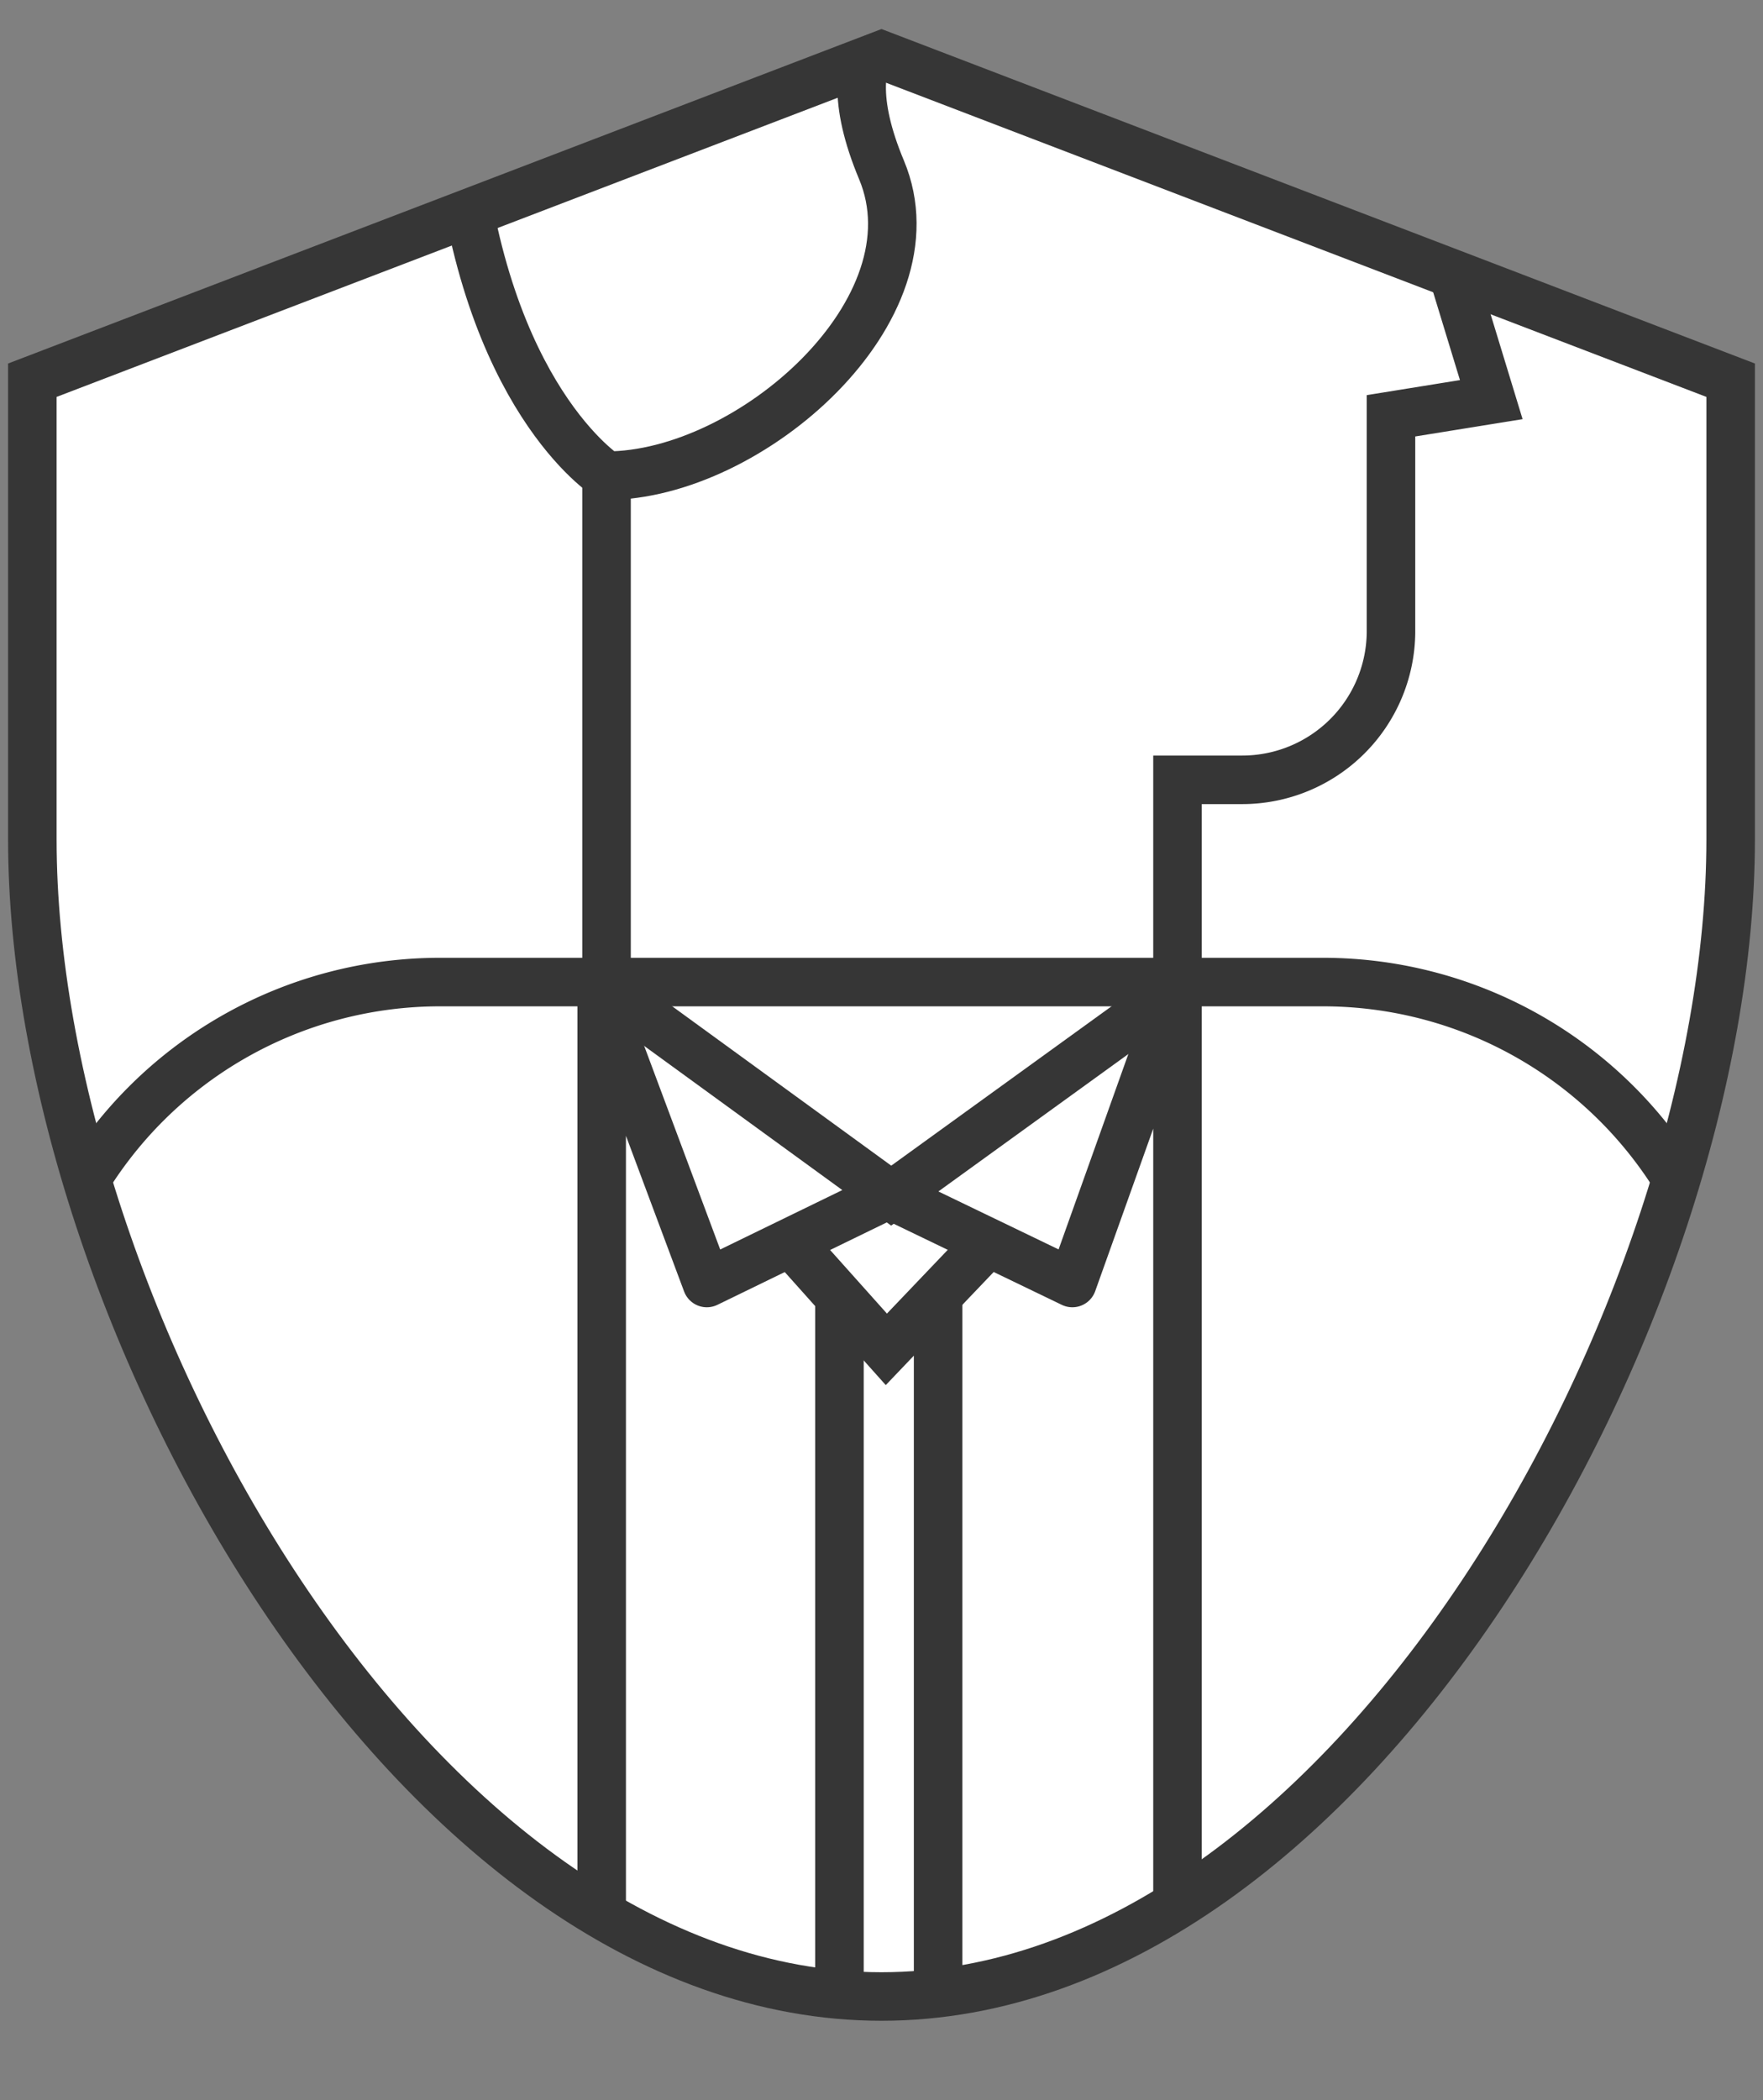
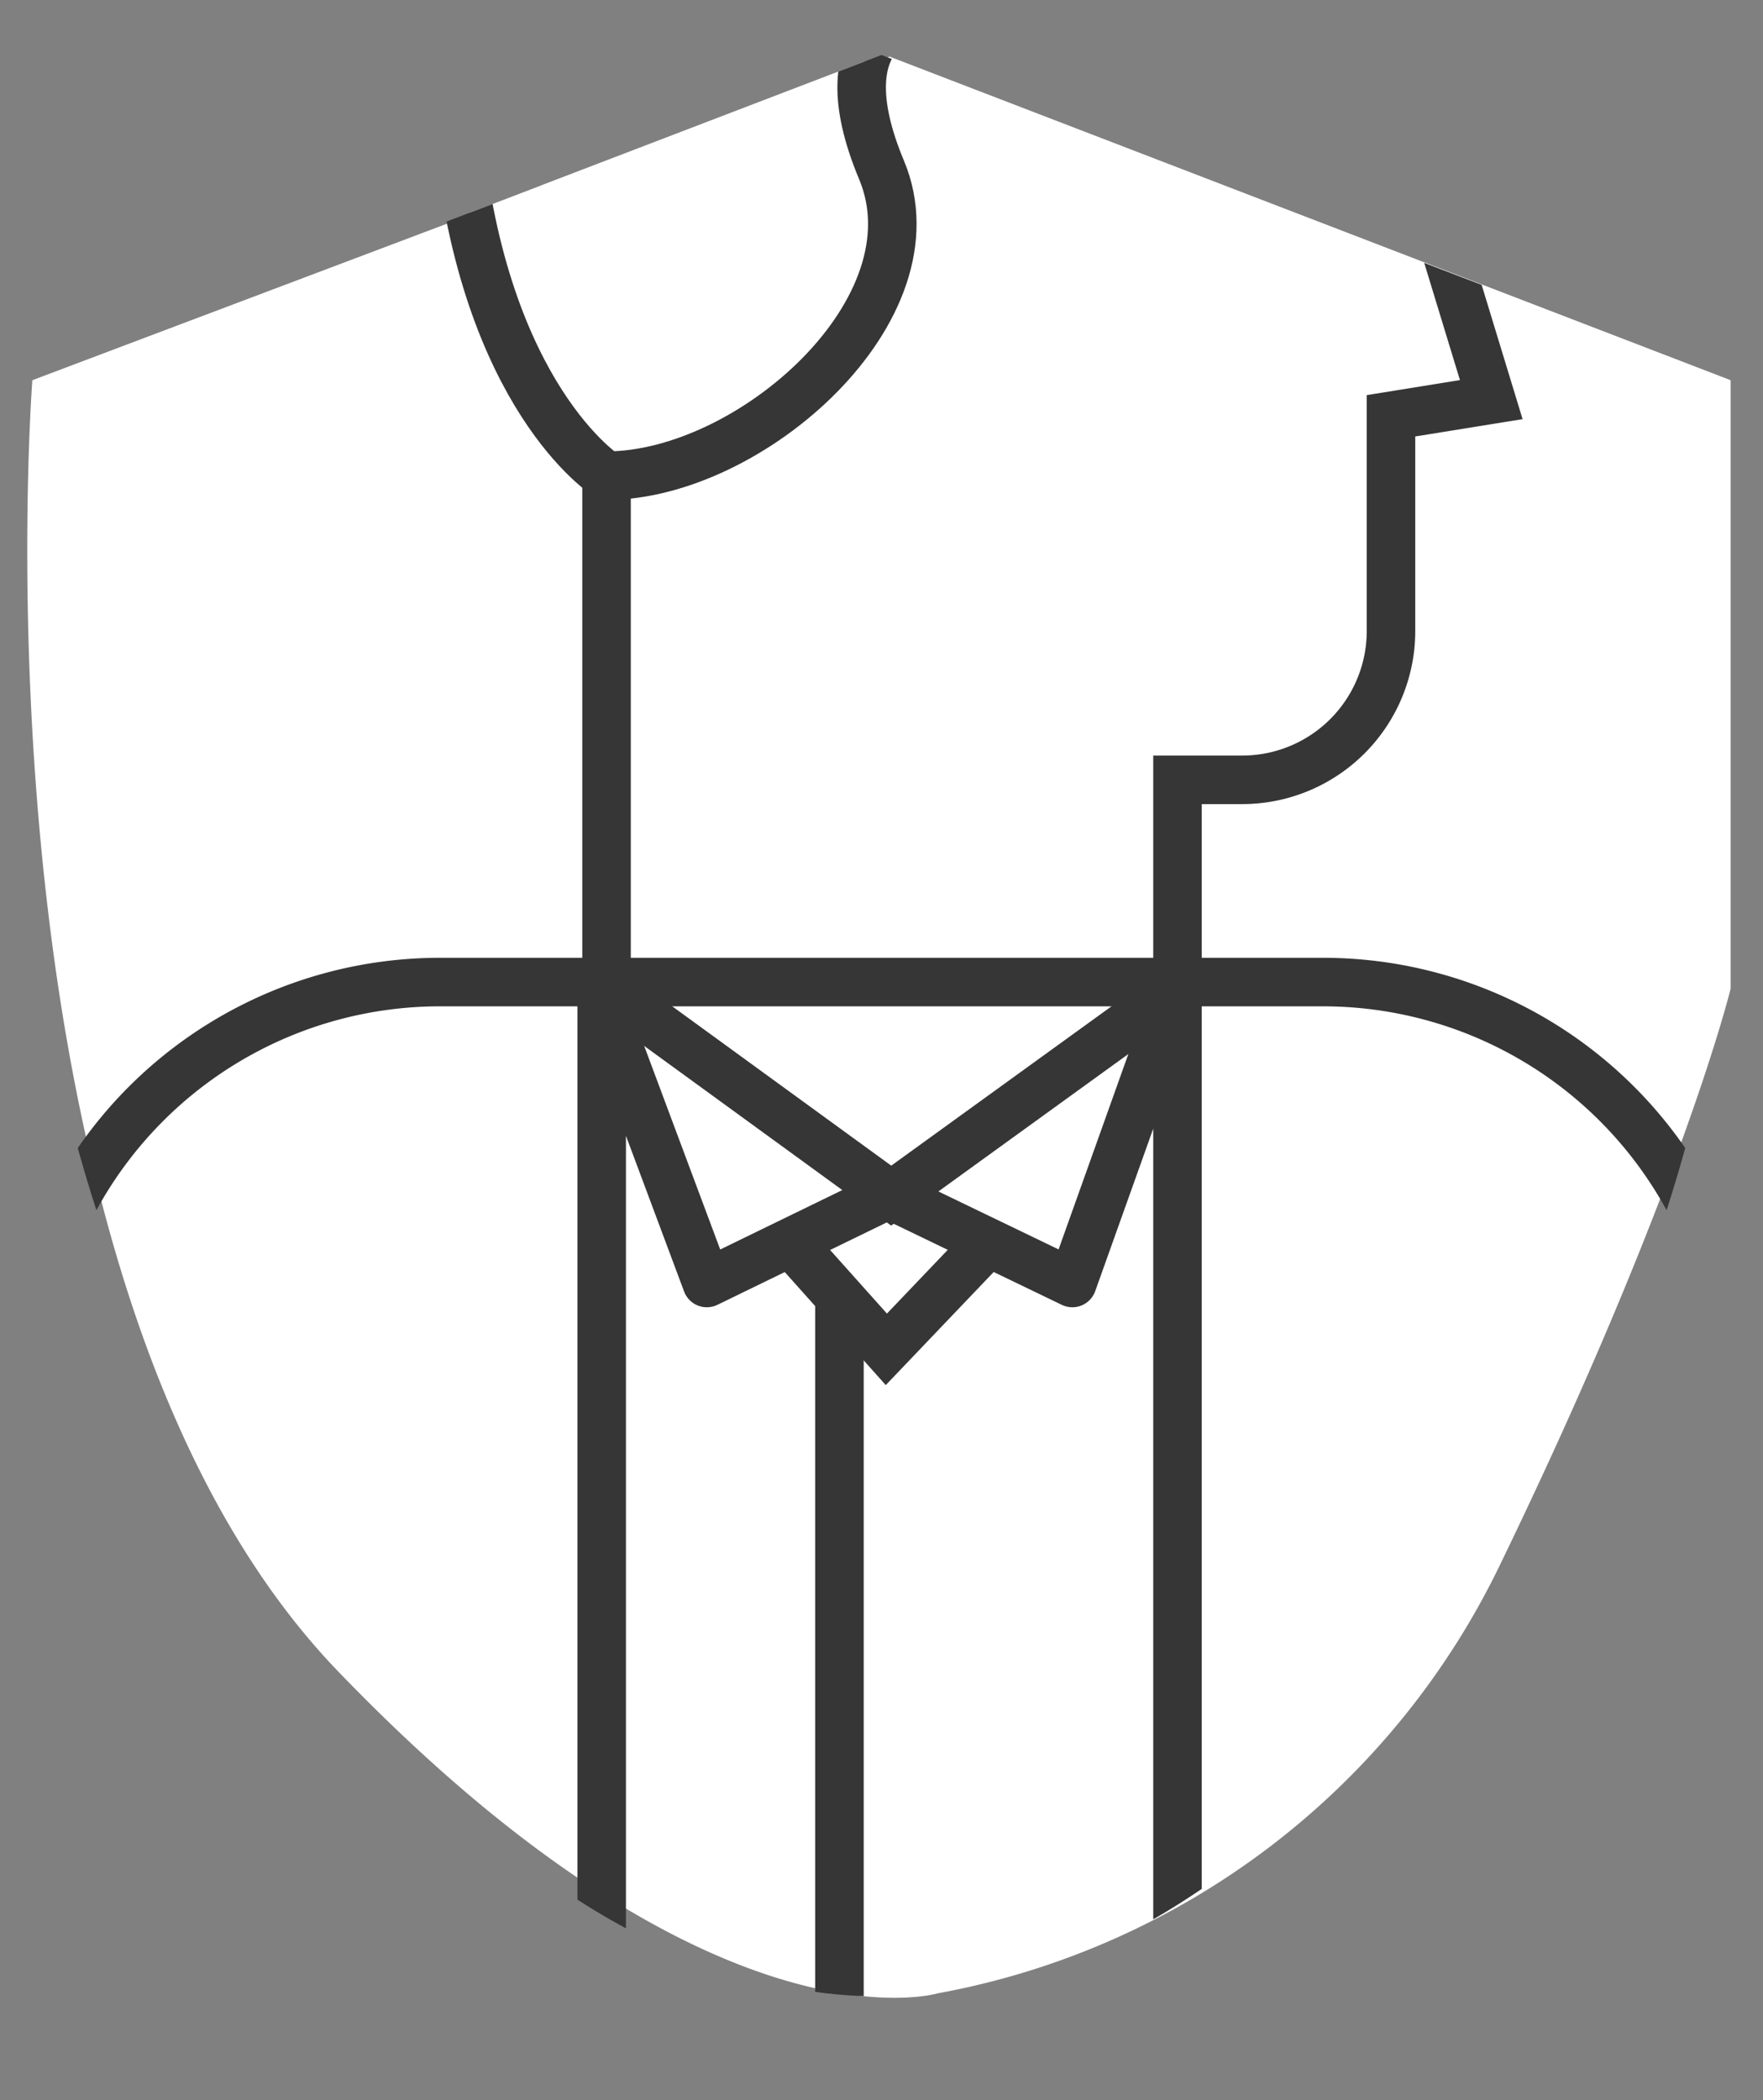
<svg xmlns="http://www.w3.org/2000/svg" viewBox="0 0 109 129.8">
  <rect x="0" y="0" width="109" height="129.8" fill="#808080" stroke="none" />
  <defs>
    <style>.cls-1,.cls-4,.cls-6{fill:none;}.cls-2,.cls-5{fill:#fff;}.cls-3{clip-path:url(#clip-path);}.cls-4,.cls-5,.cls-6{stroke:#363636;stroke-width:3px;}.cls-4,.cls-5{stroke-miterlimit:10;}.cls-6{stroke-linecap:round;stroke-linejoin:round;}</style>
    <clipPath id="clip-path">
      <path class="cls-1" d="M54.5,123.4h0C25.5,123.4,2,80.9,2,51.9V23.5L54.5,3.4,107,23.5V51.9C107,80.9,83.5,123.4,54.5,123.4Z" />
    </clipPath>
  </defs>
  <title>gerencia-publica</title>
  <g id="Capa_1" data-name="Capa 1">
    <path class="cls-2" d="M55,3.5,2,23.5s-4.3,55.7,18.9,79.8S58,123.2,58,123.2A48.2,48.2,0,0,0,92.7,96.8C104,73.5,107,61.1,107,61.1V23.5Z" />
    <g class="cls-3">
      <path class="cls-4" d="M107.5,97.9V86.5A25.7,25.7,0,0,0,81.8,60.7H27.3A25.7,25.7,0,0,0,1.5,86.5V97.9" />
      <path class="cls-4" d="M32,9.9A27.6,27.6,0,0,1,57.8-16.2a27.4,27.4,0,0,1,27.4,18h0a27.4,27.4,0,0,1,.9,2.9l6.1,20-6.2,1V39.1a9.2,9.2,0,0,1-9.2,9.1h-4V61.1L55.1,73.9,37.5,61.1V27.6h0A27.3,27.3,0,0,1,32,9.9Z" />
      <path class="cls-5" d="M83-1.2C79.3.7,65.6,2.4,57.9,1.3c-1.7-.9-7,.6-3.4,9.2s-8.1,18.9-17,18.9c0,0-7.6-4.8-9.2-21.3S36-14.8,41-14c0,0,14.7-12.4,31.4-8.9S96.4-8.1,83-1.2Z" />
      <polyline class="cls-6" points="55.1 73.9 66.3 79.3 72.8 61.1 72.8 132.3" />
      <polyline class="cls-6" points="54.8 73.9 43.7 79.3 37.2 61.9 37.2 132.3" />
      <polyline class="cls-4" points="48.9 76.8 54.8 83.4 61.1 76.8" />
      <line class="cls-4" x1="51.9" y1="80.1" x2="51.9" y2="132.3" />
-       <line class="cls-4" x1="58" y1="80.1" x2="58" y2="132.3" />
    </g>
-     <path class="cls-4" d="M54.5,123.4h0C25.5,123.4,2,80.9,2,51.9V23.5L54.5,3.4,107,23.5V51.9C107,80.9,83.5,123.4,54.5,123.4Z" />
  </g>
</svg>